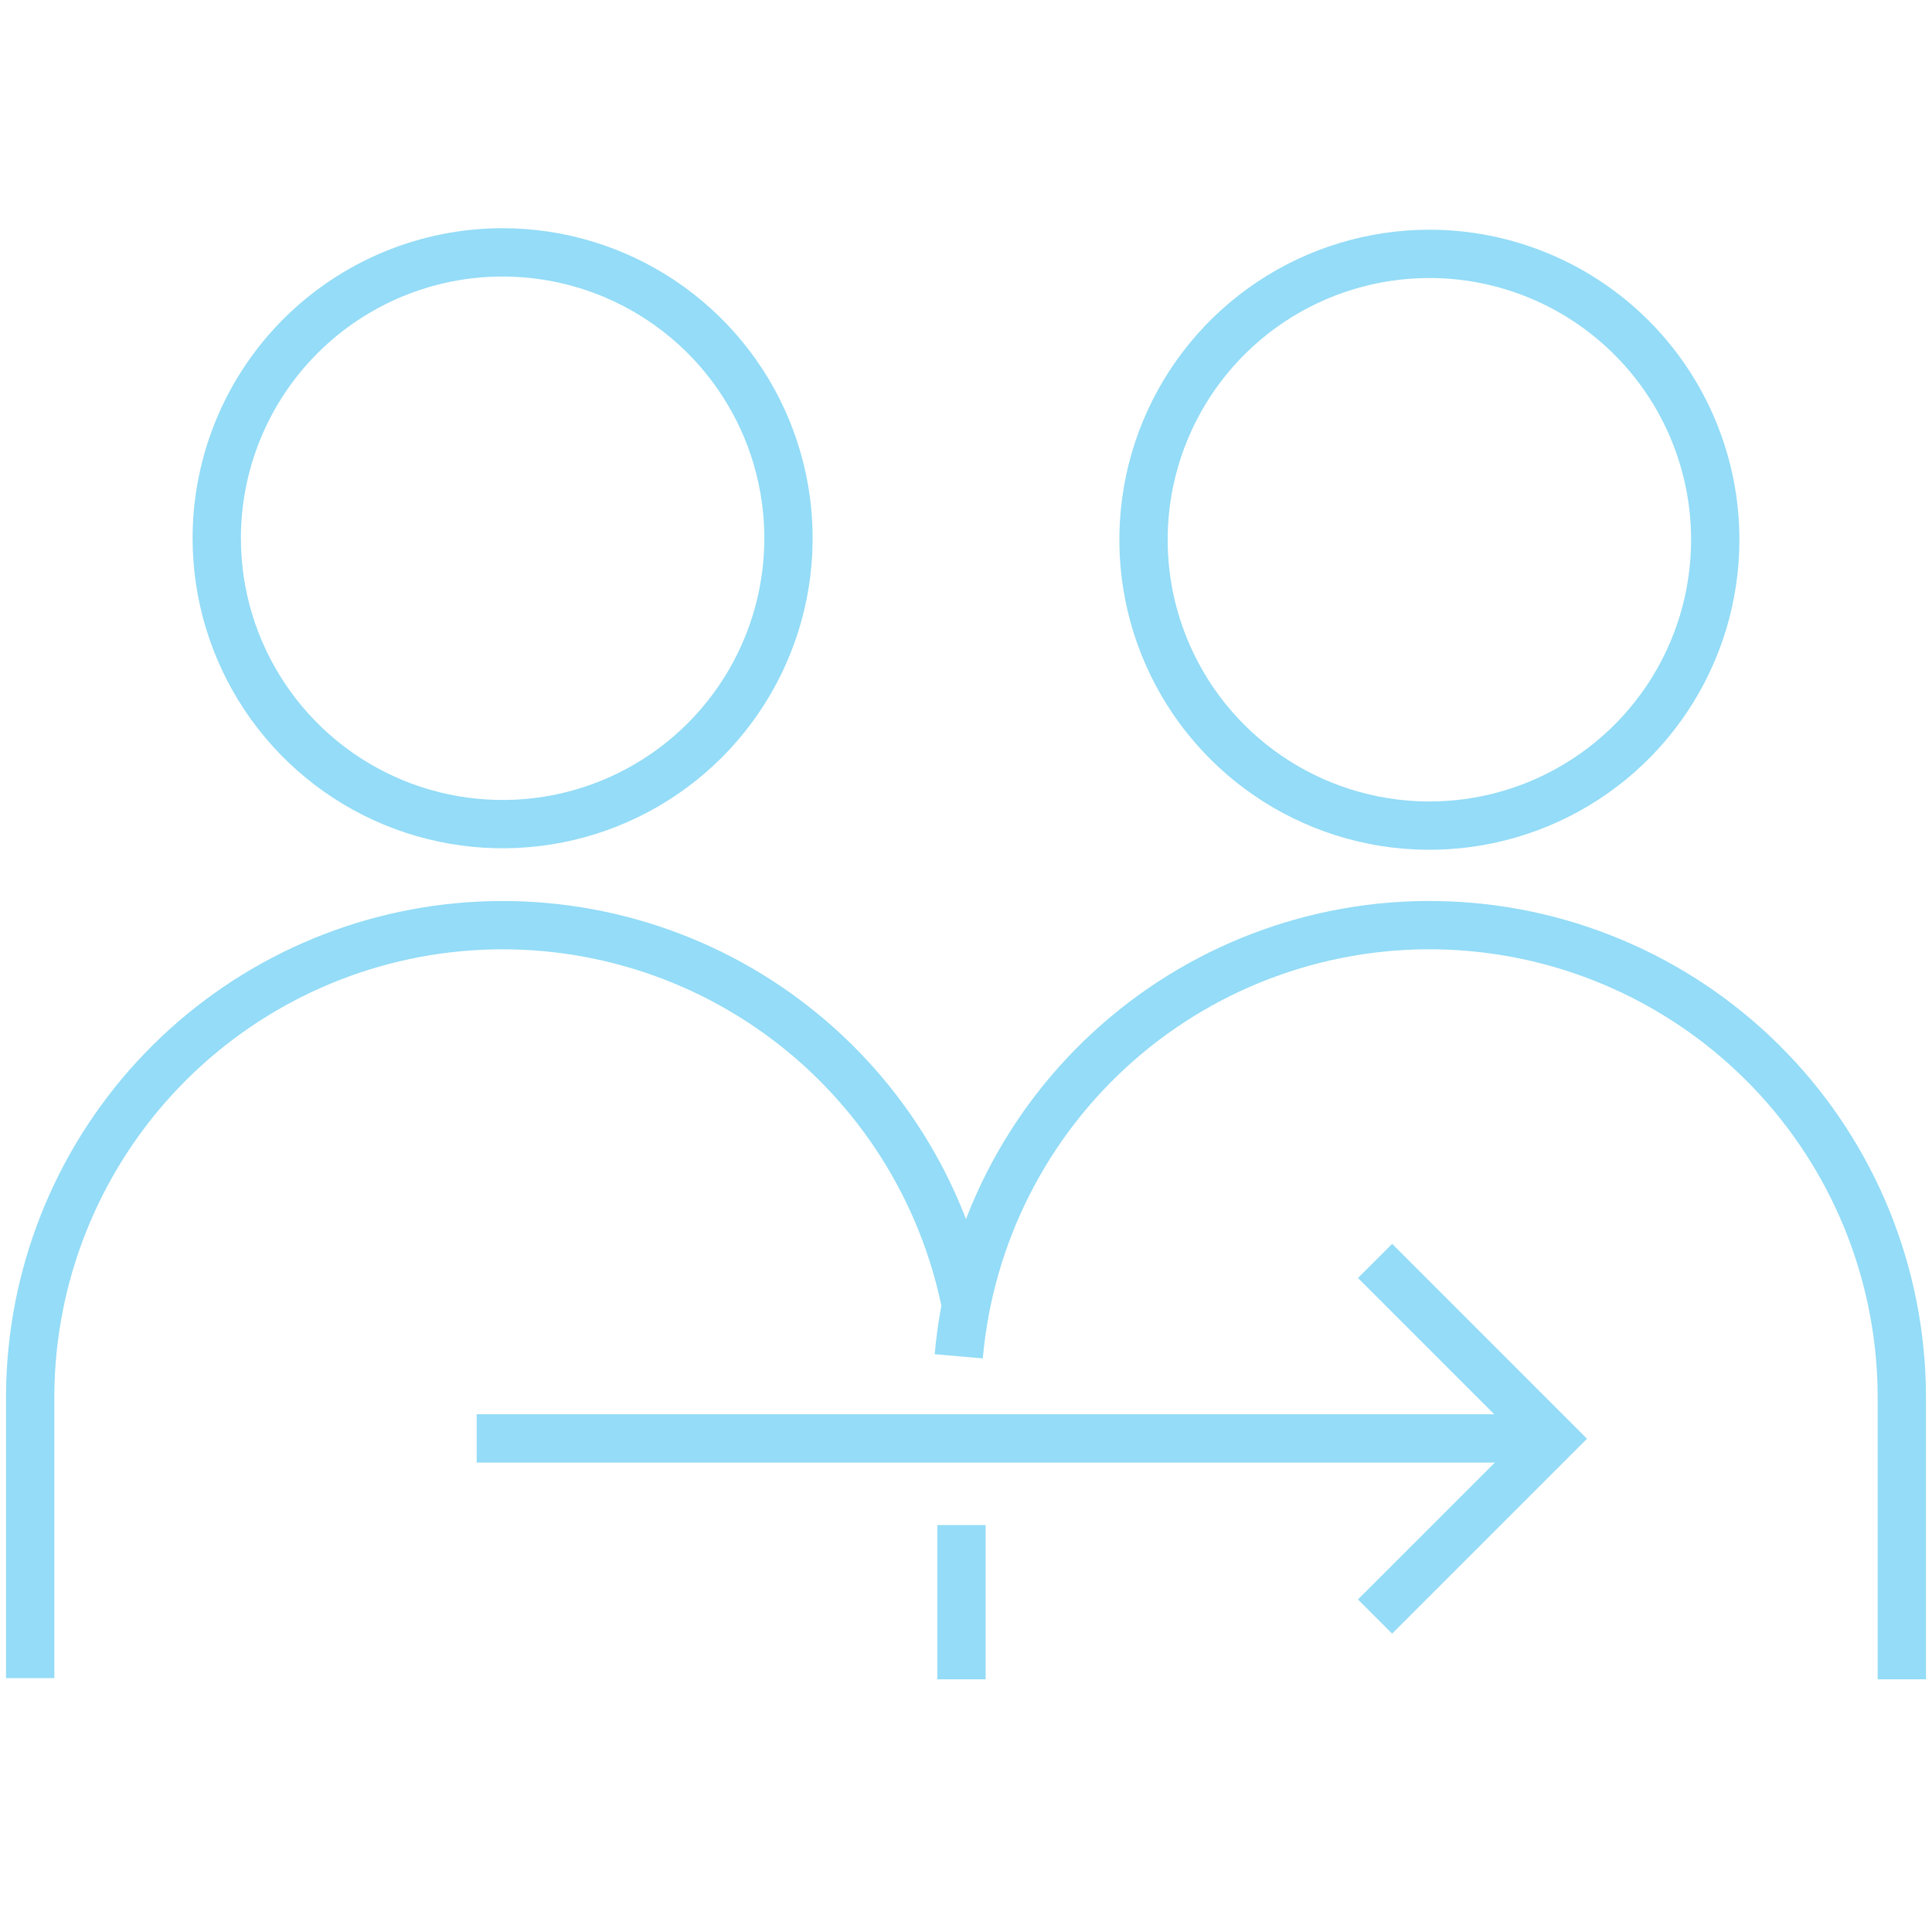
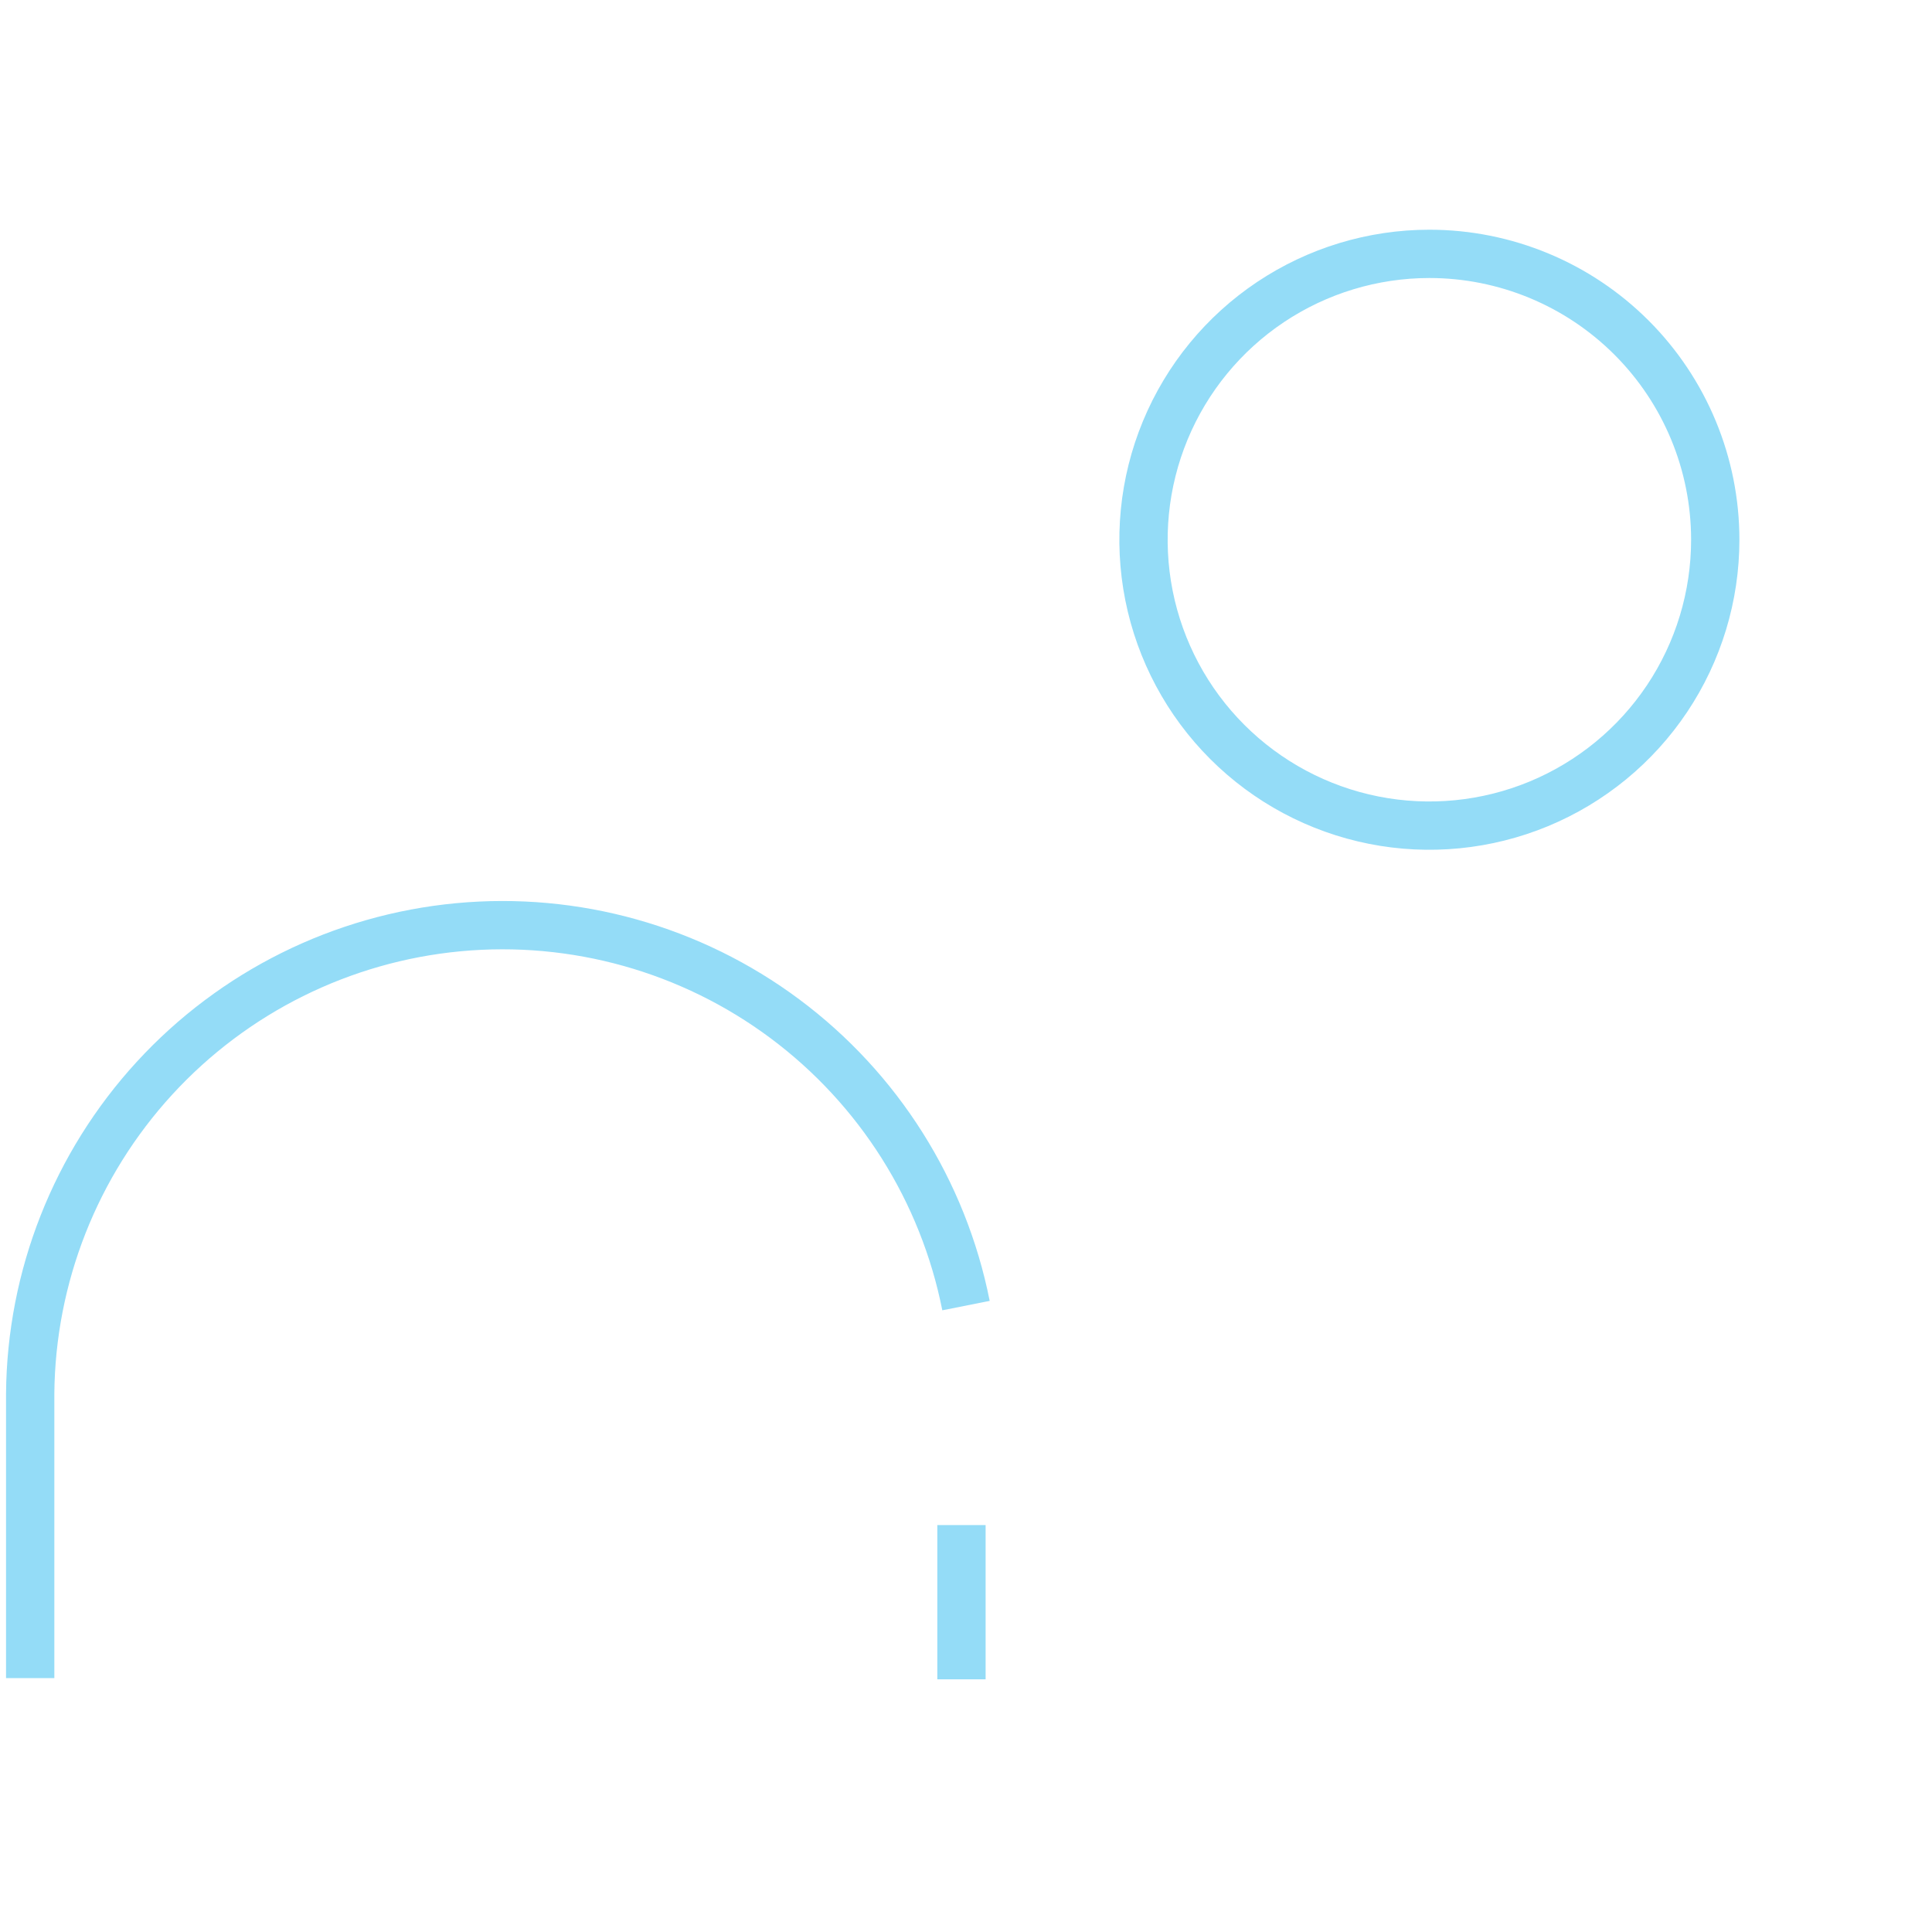
<svg xmlns="http://www.w3.org/2000/svg" width="80" height="80" viewBox="0 0 80 80" fill="none">
-   <path d="M64.025 59.562H19.738" stroke="#94DCF7" stroke-width="2" stroke-miterlimit="10" />
-   <path d="M56.938 52.212L64.3 59.575L56.938 66.937" stroke="#94DCF7" stroke-width="2" stroke-miterlimit="10" />
  <path d="M39.812 63.15V69.537" stroke="#94DCF7" stroke-width="2" stroke-miterlimit="10" />
-   <path d="M39.7 56.162C40.139 51.151 42.492 46.501 46.271 43.179C50.049 39.857 54.962 38.118 59.989 38.324C65.015 38.53 69.77 40.665 73.263 44.285C76.757 47.905 78.722 52.731 78.75 57.762V69.537" stroke="#94DCF7" stroke-width="2" stroke-miterlimit="10" />
  <path d="M71.025 22.35C71.025 24.691 70.331 26.98 69.03 28.927C67.729 30.873 65.88 32.39 63.718 33.286C61.554 34.182 59.174 34.417 56.878 33.96C54.582 33.503 52.473 32.376 50.817 30.72C49.162 29.065 48.034 26.956 47.577 24.659C47.121 22.363 47.355 19.983 48.251 17.82C49.147 15.657 50.664 13.808 52.611 12.507C54.558 11.207 56.846 10.512 59.188 10.512C62.327 10.512 65.338 11.76 67.558 13.98C69.778 16.2 71.025 19.21 71.025 22.35Z" stroke="#94DCF7" stroke-width="2" stroke-miterlimit="10" />
  <path d="M40 54.062C39.057 49.312 36.385 45.08 32.502 42.186C28.618 39.291 23.799 37.941 18.977 38.395C14.155 38.849 9.673 41.076 6.399 44.644C3.124 48.213 1.289 52.869 1.25 57.712V69.487" stroke="#94DCF7" stroke-width="2" stroke-miterlimit="10" />
-   <path d="M8.975 22.288C8.975 24.629 9.669 26.917 10.97 28.864C12.271 30.811 14.119 32.328 16.282 33.224C18.445 34.12 20.826 34.354 23.122 33.898C25.418 33.441 27.527 32.313 29.183 30.658C30.838 29.002 31.966 26.893 32.422 24.597C32.879 22.301 32.645 19.921 31.749 17.757C30.853 15.594 29.336 13.746 27.389 12.445C25.442 11.144 23.154 10.45 20.812 10.45C17.673 10.45 14.662 11.697 12.442 13.917C10.222 16.137 8.975 19.148 8.975 22.288Z" stroke="#94DCF7" stroke-width="2" stroke-miterlimit="10" />
</svg>